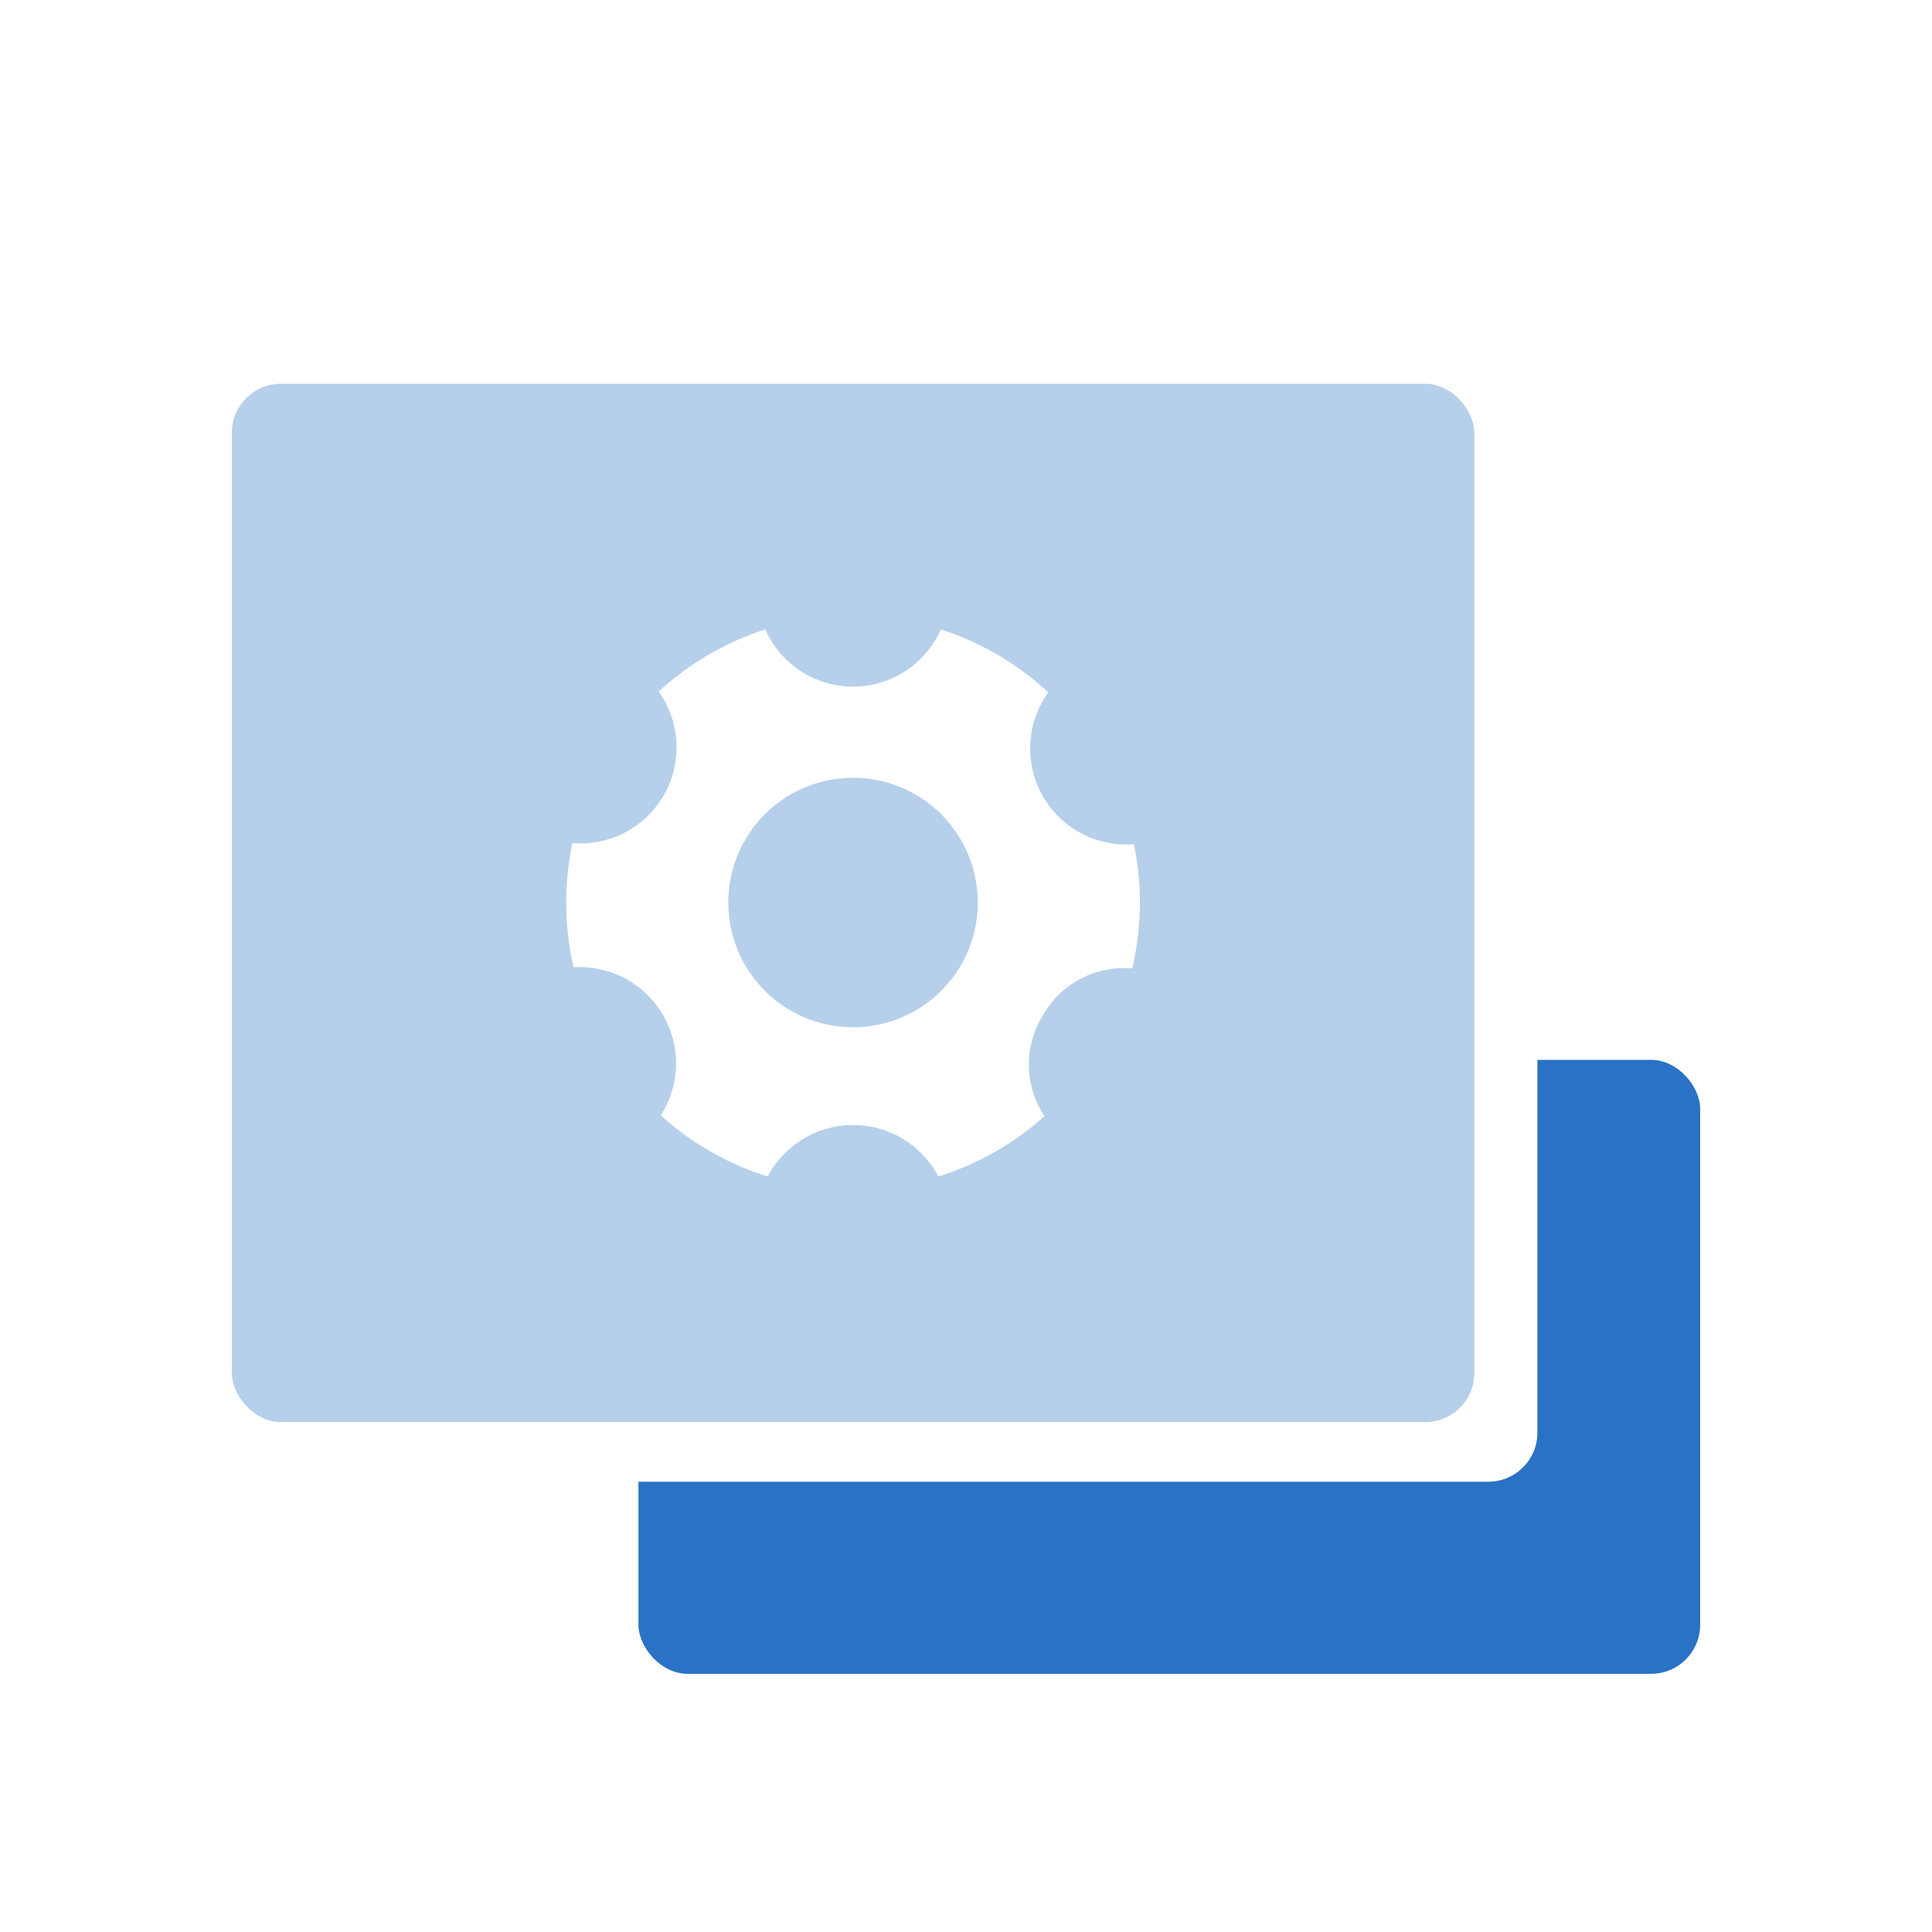
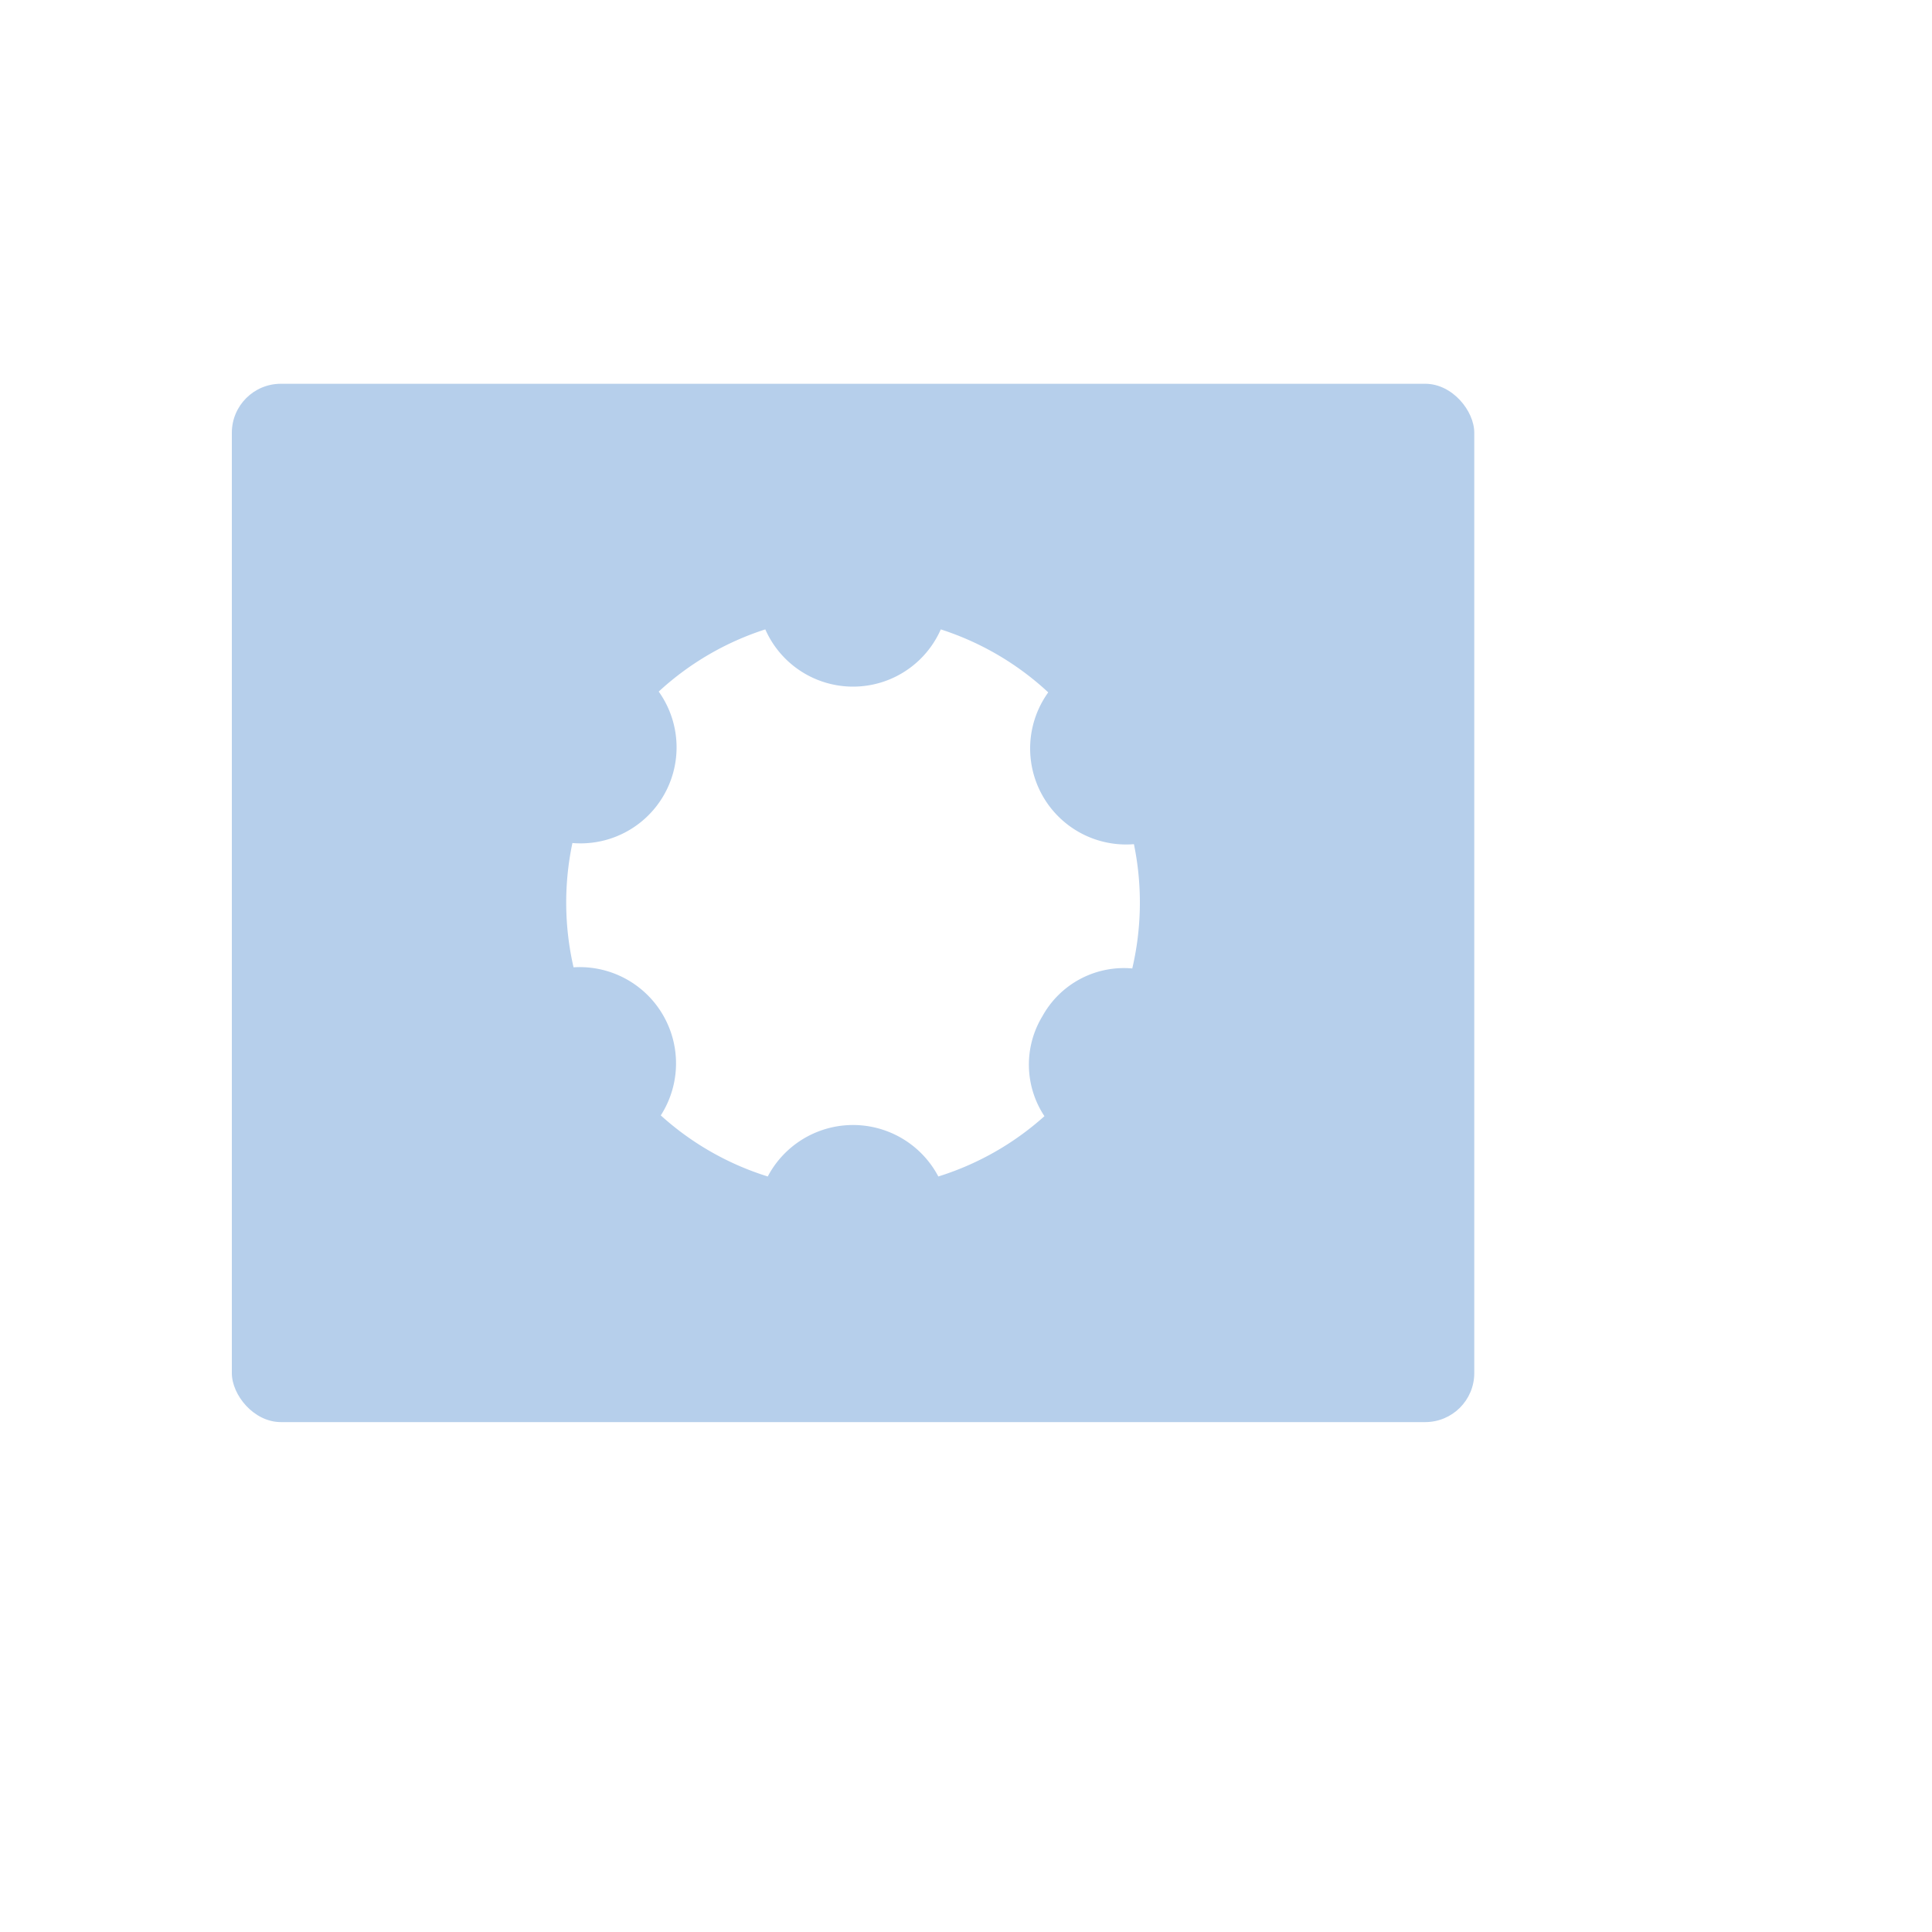
<svg xmlns="http://www.w3.org/2000/svg" width="100" height="100" viewBox="0 0 100 100">
  <defs>
    <filter id="路径_9239" x="5.307" y="8.577" width="77.693" height="76.317" filterUnits="userSpaceOnUse">
      <feOffset input="SourceAlpha" />
      <feGaussianBlur stdDeviation="8" result="blur" />
      <feFlood flood-color="#fff" flood-opacity="0.902" />
      <feComposite operator="in" in2="blur" />
      <feComposite in="SourceGraphic" />
    </filter>
  </defs>
  <g id="选择鸿翼ISO的4个理由2" transform="translate(-643.37 -7694.5)">
-     <rect id="矩形_5414" data-name="矩形 5414" width="100" height="100" transform="translate(643.37 7694.5)" fill="#3164af" opacity="0" />
-     <rect id="矩形_5415" data-name="矩形 5415" width="54.954" height="31.778" rx="2.537" transform="translate(676.416 7749.358)" fill="#2972c5" />
-     <rect id="矩形_5416" data-name="矩形 5416" width="71.268" height="59.914" rx="2.537" transform="translate(651.677 7711.279)" fill="#fff" />
    <rect id="矩形_5417" data-name="矩形 5417" width="64.308" height="53.743" rx="2.537" transform="translate(655.37 7714.364)" fill="#b6cfeb" />
    <g transform="matrix(1, 0, 0, 1, 643.37, 7694.5)" filter="url(#路径_9239)">
-       <path id="路径_9239-2" data-name="路径 9239" d="M697.33,7748.091a4.817,4.817,0,0,1,4.646-2.464,14.971,14.971,0,0,0,.086-6.433,4.969,4.969,0,0,1-4.435-7.857,14.857,14.857,0,0,0-5.562-3.26,4.962,4.962,0,0,1-9.083,0,14.841,14.841,0,0,0-5.517,3.219,4.97,4.97,0,0,1-4.467,7.839,14.962,14.962,0,0,0,.059,6.433,4.984,4.984,0,0,1,4.515,7.665,14.817,14.817,0,0,0,5.537,3.161,4.99,4.99,0,0,1,8.829,0,14.826,14.826,0,0,0,5.492-3.121A4.83,4.83,0,0,1,697.33,7748.091Zm-9.807.58a6.456,6.456,0,1,1,6.456-6.455A6.455,6.455,0,0,1,687.523,7748.671Z" transform="translate(-643.37 -7695.5)" fill="#fff" />
+       <path id="路径_9239-2" data-name="路径 9239" d="M697.33,7748.091a4.817,4.817,0,0,1,4.646-2.464,14.971,14.971,0,0,0,.086-6.433,4.969,4.969,0,0,1-4.435-7.857,14.857,14.857,0,0,0-5.562-3.26,4.962,4.962,0,0,1-9.083,0,14.841,14.841,0,0,0-5.517,3.219,4.97,4.97,0,0,1-4.467,7.839,14.962,14.962,0,0,0,.059,6.433,4.984,4.984,0,0,1,4.515,7.665,14.817,14.817,0,0,0,5.537,3.161,4.99,4.99,0,0,1,8.829,0,14.826,14.826,0,0,0,5.492-3.121A4.83,4.83,0,0,1,697.33,7748.091Zm-9.807.58A6.455,6.455,0,0,1,687.523,7748.671Z" transform="translate(-643.37 -7695.5)" fill="#fff" />
    </g>
  </g>
</svg>